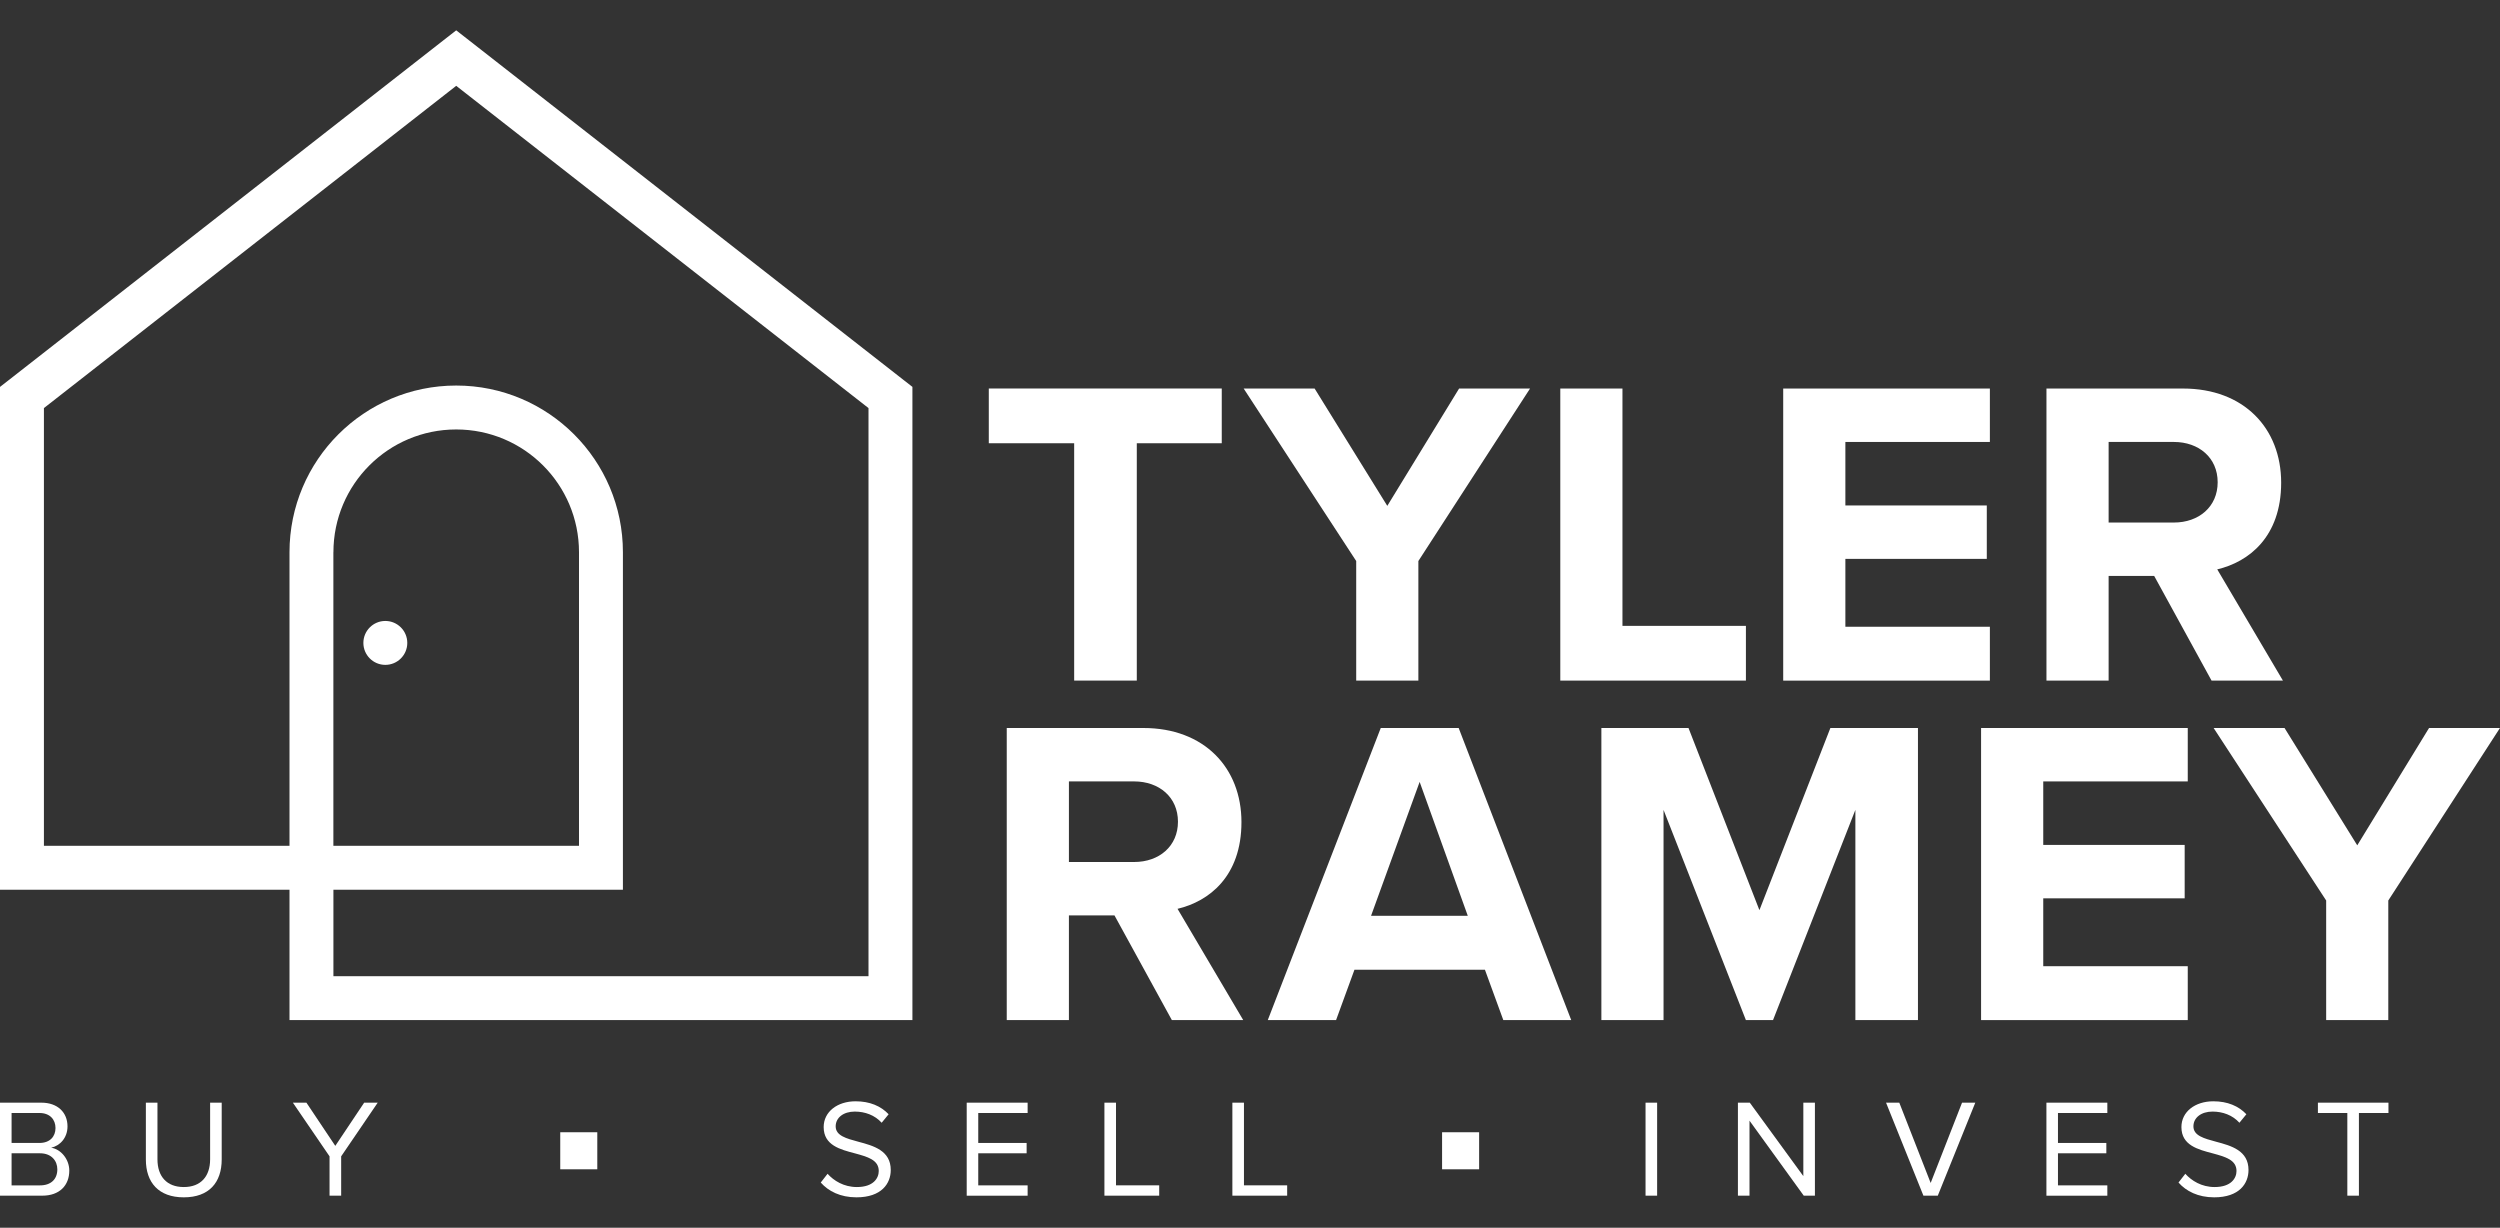
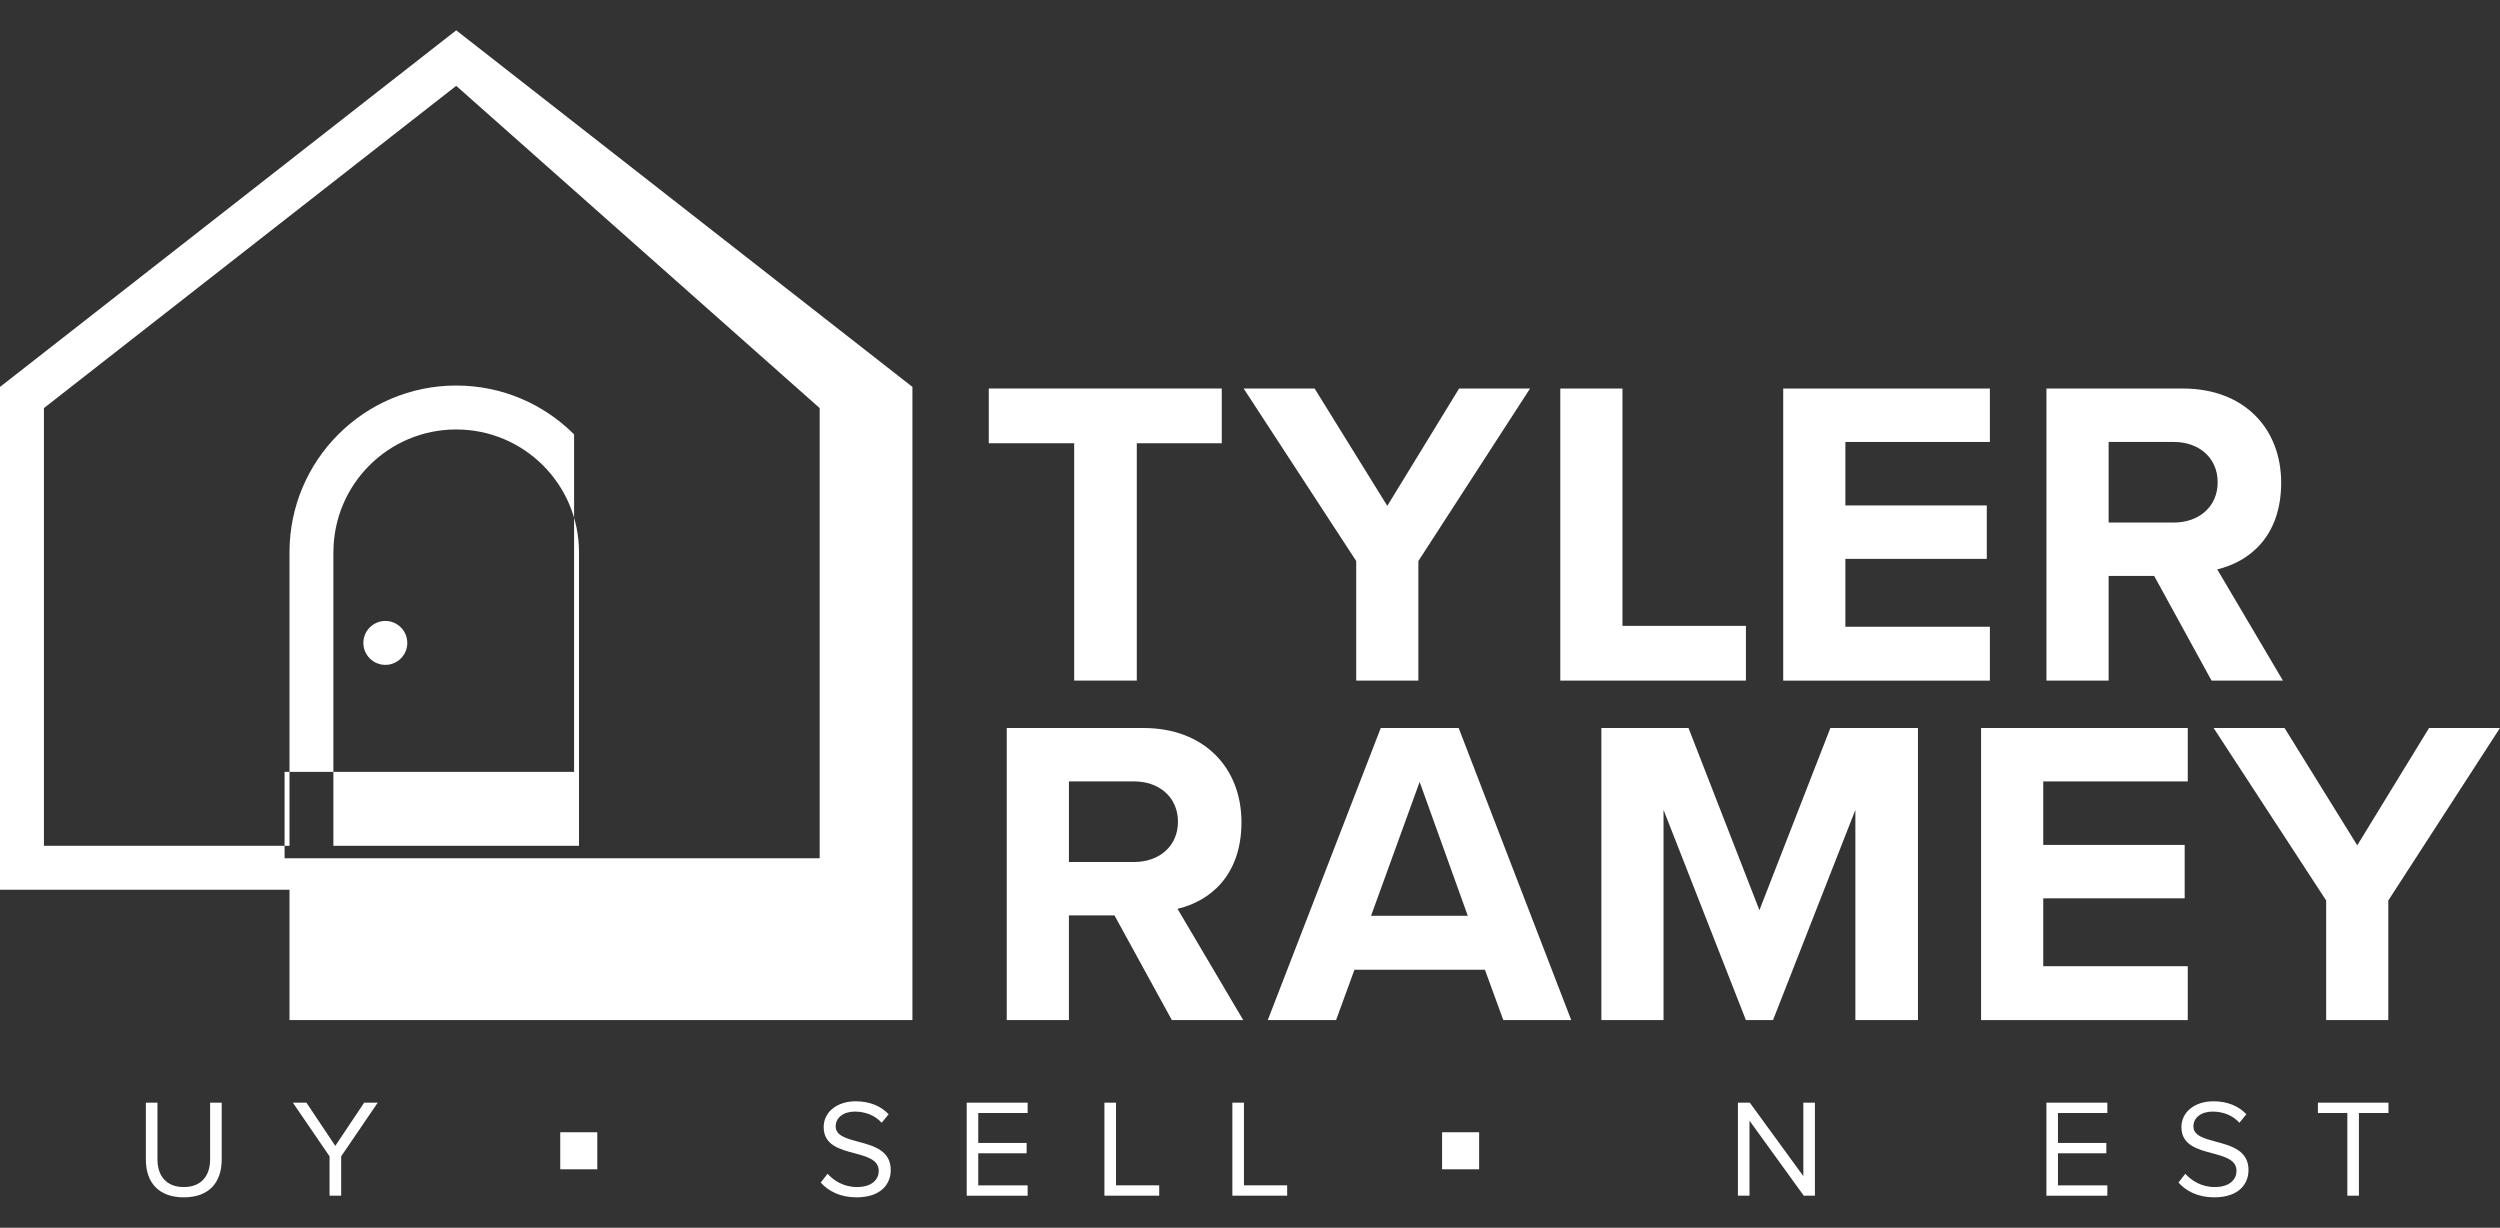
<svg xmlns="http://www.w3.org/2000/svg" id="Layer_1" version="1.1" viewBox="0 0 600 294.65">
  <rect x="0" y="0" width="600" height="294.65" fill="#333333" stroke="none" />
  <defs>
    <style>
      .st0 {
        fill: #fff;
      }
    </style>
  </defs>
  <g>
    <g>
      <path class="st0" d="M257.8,163.34v-56.96h-20.49v-13.14h55.91v13.14h-20.39v56.96h-15.03Z" />
      <path class="st0" d="M325.49,163.34v-28.69l-27.01-41.4h17.03l17.44,28.16,17.23-28.16h17.03l-26.8,41.4v28.69h-14.92Z" />
      <path class="st0" d="M374.47,163.34v-70.09h14.92v56.96h29.63v13.14h-44.56Z" />
      <path class="st0" d="M427.97,163.34v-70.09h49.6v12.82h-34.68v15.24h33.94v12.82h-33.94v16.29h34.68v12.93h-49.6Z" />
      <path class="st0" d="M530.77,163.34l-13.77-25.12h-10.93v25.12h-14.92v-70.09h32.79c14.61,0,23.54,9.56,23.54,22.59s-7.78,19.02-15.34,20.81l15.76,26.69h-17.13ZM521.73,106.07h-15.66v19.34h15.66c5.99,0,10.51-3.78,10.51-9.67s-4.52-9.67-10.51-9.67Z" />
      <path class="st0" d="M281.24,244.81l-13.77-25.12h-10.93v25.12h-14.92v-70.09h32.79c14.61,0,23.54,9.56,23.54,22.59s-7.78,19.02-15.34,20.81l15.76,26.69h-17.13ZM272.2,187.54h-15.66v19.34h15.66c5.99,0,10.51-3.78,10.51-9.67s-4.52-9.67-10.51-9.67Z" />
      <path class="st0" d="M360.79,244.81l-4.41-12.08h-31.31l-4.41,12.08h-16.39l27.11-70.09h18.7l27.01,70.09h-16.29ZM340.72,187.64l-11.67,32.16h23.22l-11.56-32.16Z" />
      <path class="st0" d="M445.29,244.81v-50.44l-19.76,50.44h-6.52l-19.76-50.44v50.44h-14.92v-70.09h20.91l17.02,43.72,17.03-43.72h21.02v70.09h-15.03Z" />
      <path class="st0" d="M475.46,244.81v-70.09h49.6v12.82h-34.68v15.24h33.94v12.82h-33.94v16.29h34.68v12.93h-49.6Z" />
      <path class="st0" d="M558.28,244.81v-28.69l-27.01-41.4h17.02l17.45,28.16,17.23-28.16h17.02l-26.8,41.4v28.69h-14.92Z" />
    </g>
-     <path class="st0" d="M69.48,239.55v-26.01H0v-120.68l2.04-1.59L106.26,9.8l3.23-2.52,3.23,2.52,104.22,81.46,2.04,1.59v151.96H69.48v-5.27h0ZM92.48,149.03c2.91,0,5.27,2.36,5.27,5.27s-2.36,5.27-5.27,5.27-5.27-2.36-5.27-5.27,2.36-5.27,5.27-5.27h0ZM69.48,203v-70.46c0-11.05,4.48-21.05,11.72-28.29,7.24-7.24,17.24-11.72,28.29-11.72s21.05,4.48,28.29,11.72c7.24,7.24,11.72,17.24,11.72,28.29v81h-69.48v20.74h128.42V97.94L109.49,20.6,10.54,97.94v105.06h58.94ZM80.01,132.54v70.46h58.95v-70.46c0-8.14-3.3-15.51-8.63-20.84-5.33-5.33-12.7-8.63-20.84-8.63s-15.51,3.3-20.84,8.63c-5.33,5.33-8.63,12.7-8.63,20.84h0Z" />
+     <path class="st0" d="M69.48,239.55v-26.01H0v-120.68l2.04-1.59L106.26,9.8l3.23-2.52,3.23,2.52,104.22,81.46,2.04,1.59v151.96H69.48v-5.27h0ZM92.48,149.03c2.91,0,5.27,2.36,5.27,5.27s-2.36,5.27-5.27,5.27-5.27-2.36-5.27-5.27,2.36-5.27,5.27-5.27h0ZM69.48,203v-70.46c0-11.05,4.48-21.05,11.72-28.29,7.24-7.24,17.24-11.72,28.29-11.72s21.05,4.48,28.29,11.72v81h-69.48v20.74h128.42V97.94L109.49,20.6,10.54,97.94v105.06h58.94ZM80.01,132.54v70.46h58.95v-70.46c0-8.14-3.3-15.51-8.63-20.84-5.33-5.33-12.7-8.63-20.84-8.63s-15.51,3.3-20.84,8.63c-5.33,5.33-8.63,12.7-8.63,20.84h0Z" />
  </g>
  <g>
    <g>
-       <path class="st0" d="M0,286.96v-22.32h9.94c3.88,0,6.26,2.34,6.26,5.69,0,2.81-1.87,4.68-3.92,5.12,2.38.37,4.35,2.81,4.35,5.49,0,3.58-2.37,6.02-6.46,6.02H0ZM2.78,274.31h6.69c2.51,0,3.85-1.54,3.85-3.58s-1.34-3.61-3.85-3.61H2.78v7.19ZM2.78,284.49h6.83c2.61,0,4.15-1.47,4.15-3.85,0-2.04-1.41-3.85-4.15-3.85H2.78v7.7Z" />
      <path class="st0" d="M35.01,264.64h2.78v13.59c0,4.08,2.21,6.66,6.32,6.66s6.32-2.58,6.32-6.66v-13.59h2.78v13.62c0,5.55-3.04,9.1-9.1,9.1s-9.1-3.58-9.1-9.07v-13.65Z" />
      <path class="st0" d="M79.09,286.96v-9.44l-8.8-12.88h3.25l6.93,10.37,6.93-10.37h3.25l-8.77,12.88v9.44h-2.78Z" />
      <path class="st0" d="M198.62,281.71c1.47,1.64,3.88,3.18,7.03,3.18,3.98,0,5.25-2.14,5.25-3.85,0-2.68-2.71-3.41-5.66-4.22-3.58-.94-7.56-1.94-7.56-6.32,0-3.68,3.28-6.19,7.66-6.19,3.41,0,6.06,1.14,7.93,3.11l-1.67,2.04c-1.67-1.84-4.01-2.68-6.46-2.68-2.68,0-4.58,1.44-4.58,3.55,0,2.24,2.58,2.91,5.42,3.68,3.65.97,7.8,2.11,7.8,6.79,0,3.25-2.21,6.56-8.23,6.56-3.88,0-6.73-1.47-8.57-3.55l1.64-2.11Z" />
      <path class="st0" d="M232.01,286.96v-22.32h14.62v2.48h-11.85v7.19h11.61v2.48h-11.61v7.7h11.85v2.48h-14.62Z" />
      <path class="st0" d="M265.06,286.96v-22.32h2.78v19.84h10.37v2.48h-13.15Z" />
      <path class="st0" d="M295.77,286.96v-22.32h2.78v19.84h10.37v2.48h-13.15Z" />
-       <path class="st0" d="M394.93,286.96v-22.32h2.78v22.32h-2.78Z" />
      <path class="st0" d="M432.9,286.96l-13.02-18v18h-2.78v-22.32h2.85l12.85,17.63v-17.63h2.78v22.32h-2.68Z" />
-       <path class="st0" d="M461.62,286.96l-8.97-22.32h3.18l7.53,19.27,7.53-19.27h3.18l-9,22.32h-3.45Z" />
      <path class="st0" d="M491.14,286.96v-22.32h14.62v2.48h-11.85v7.19h11.61v2.48h-11.61v7.7h11.85v2.48h-14.62Z" />
      <path class="st0" d="M524.48,281.71c1.47,1.64,3.88,3.18,7.03,3.18,3.98,0,5.25-2.14,5.25-3.85,0-2.68-2.71-3.41-5.66-4.22-3.58-.94-7.56-1.94-7.56-6.32,0-3.68,3.28-6.19,7.66-6.19,3.41,0,6.06,1.14,7.93,3.11l-1.67,2.04c-1.67-1.84-4.01-2.68-6.46-2.68-2.68,0-4.58,1.44-4.58,3.55,0,2.24,2.58,2.91,5.42,3.68,3.65.97,7.8,2.11,7.8,6.79,0,3.25-2.21,6.56-8.23,6.56-3.88,0-6.73-1.47-8.57-3.55l1.64-2.11Z" />
      <path class="st0" d="M563.36,286.96v-19.84h-7.06v-2.48h16.93v2.48h-7.09v19.84h-2.78Z" />
    </g>
    <rect class="st0" x="134.46" y="271.74" width="8.89" height="8.89" />
    <rect class="st0" x="346.1" y="271.74" width="8.89" height="8.89" />
  </g>
</svg>